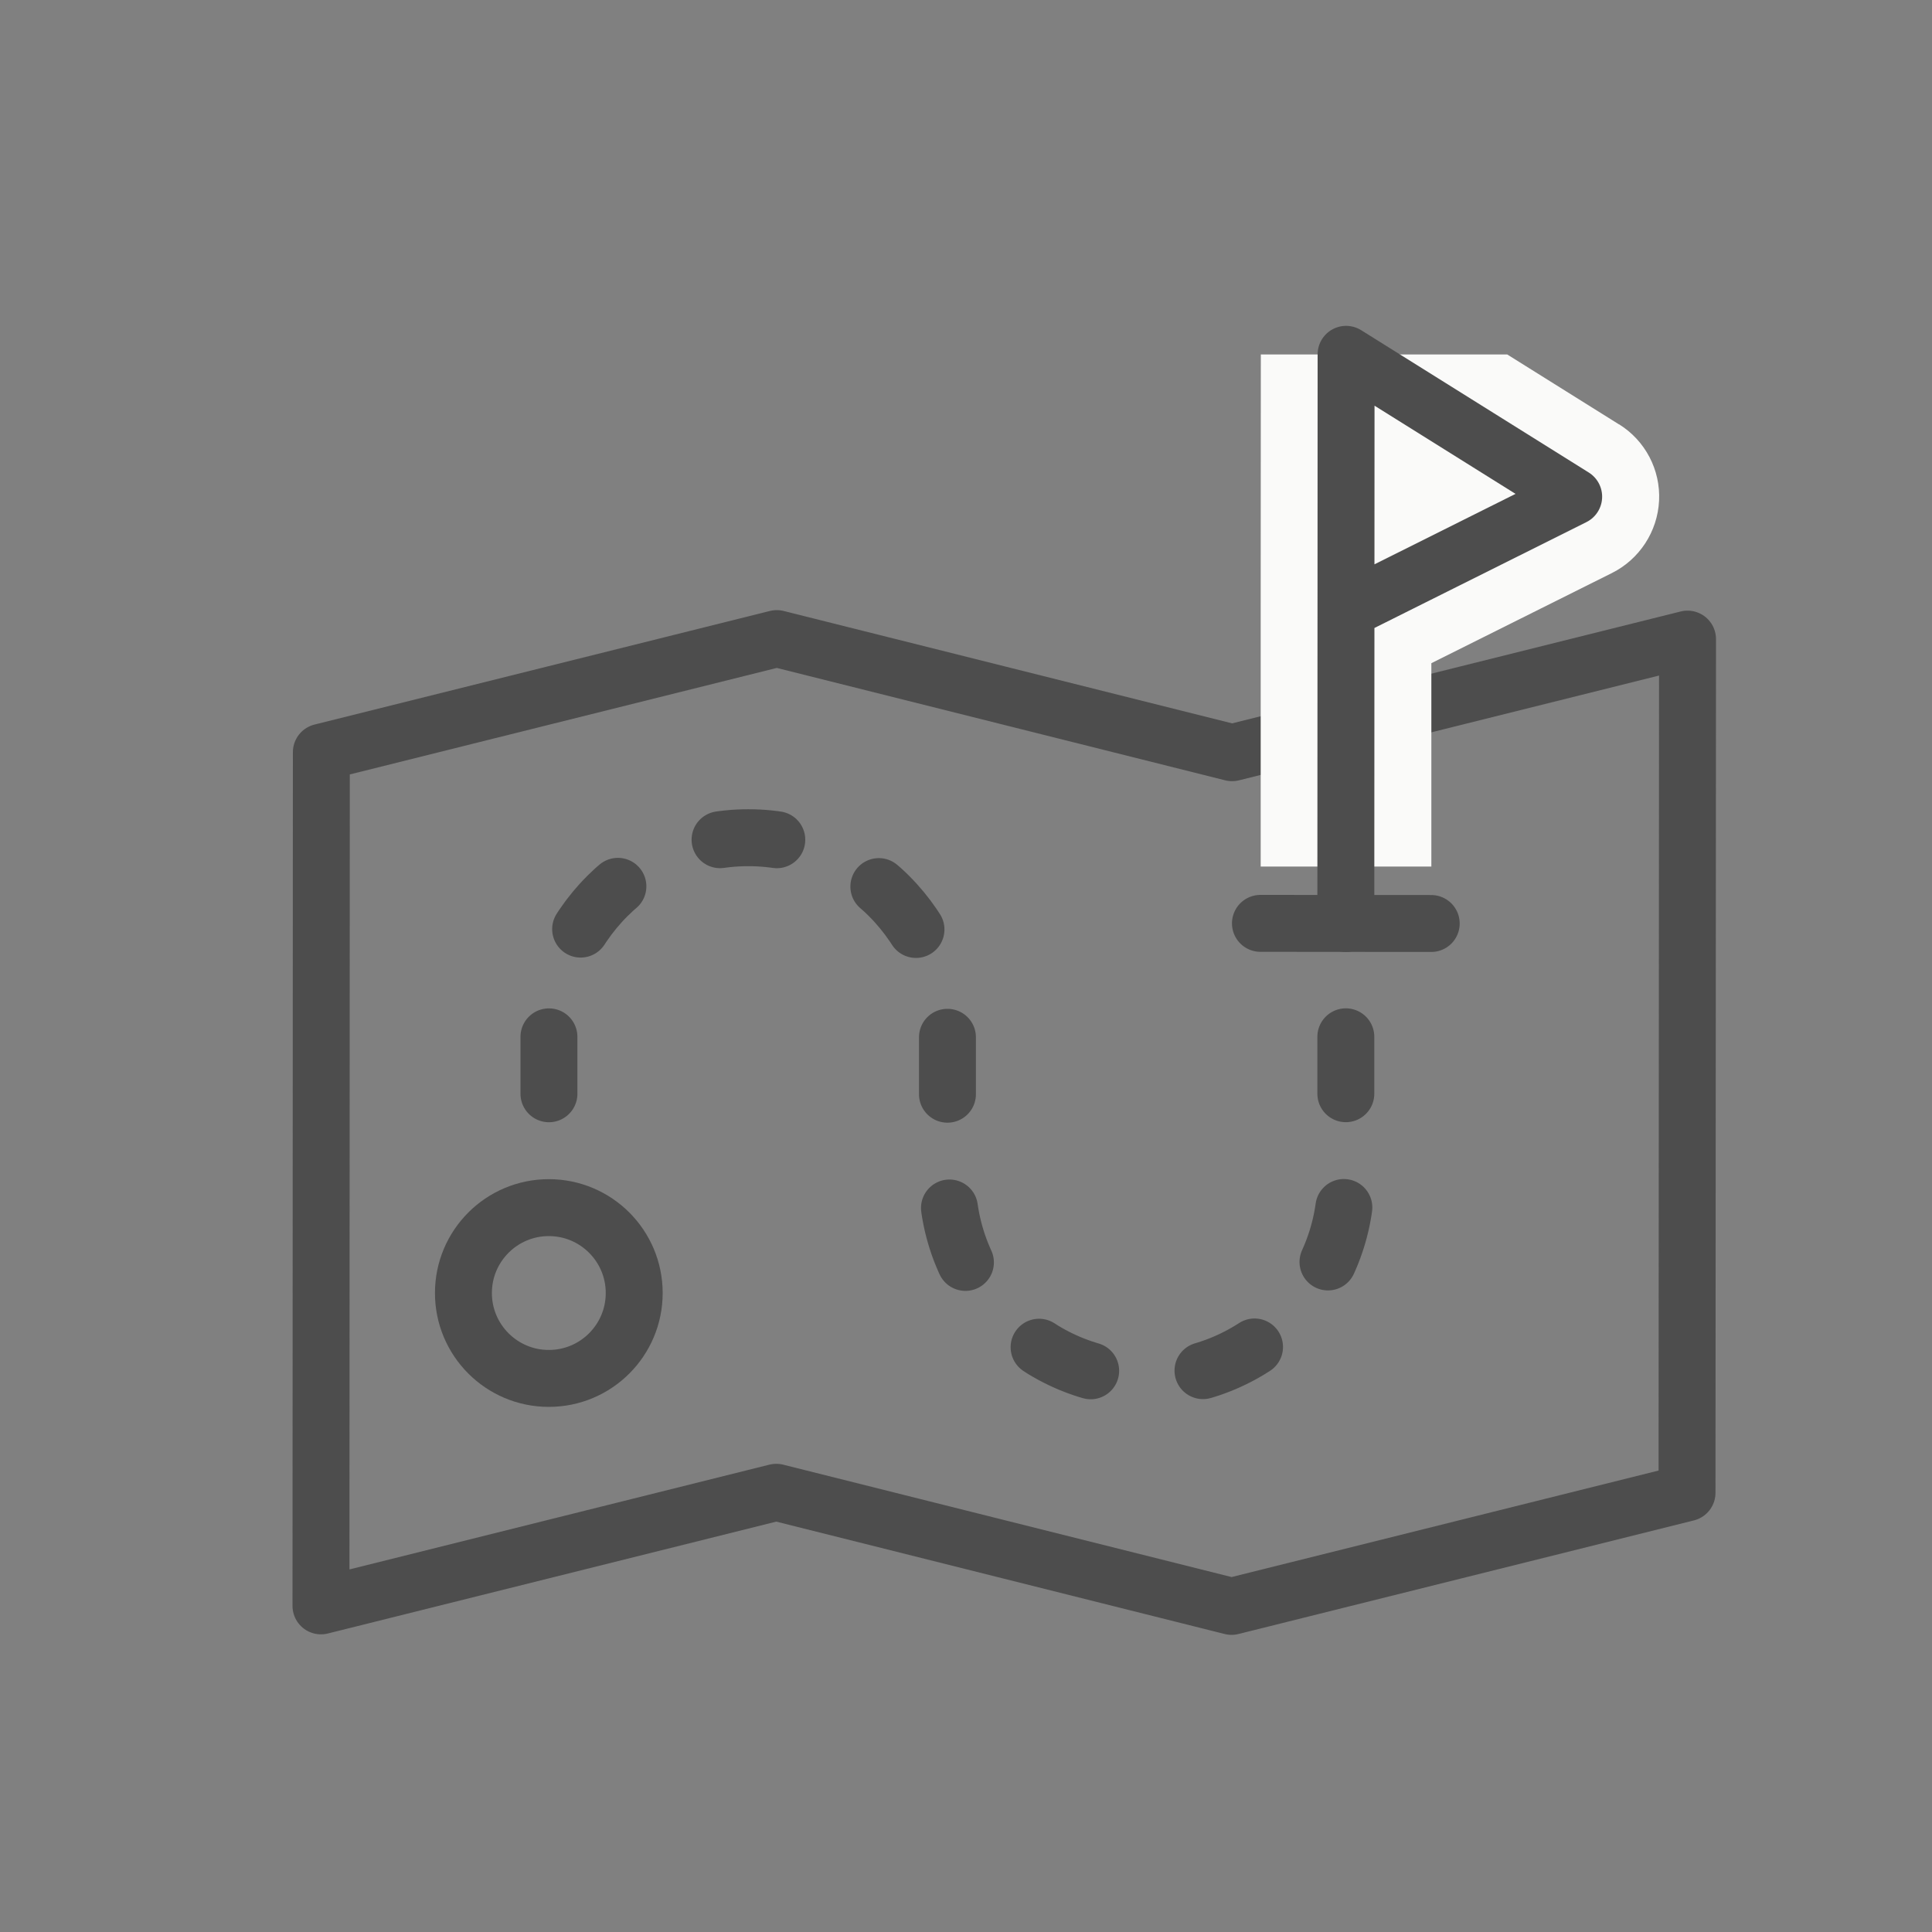
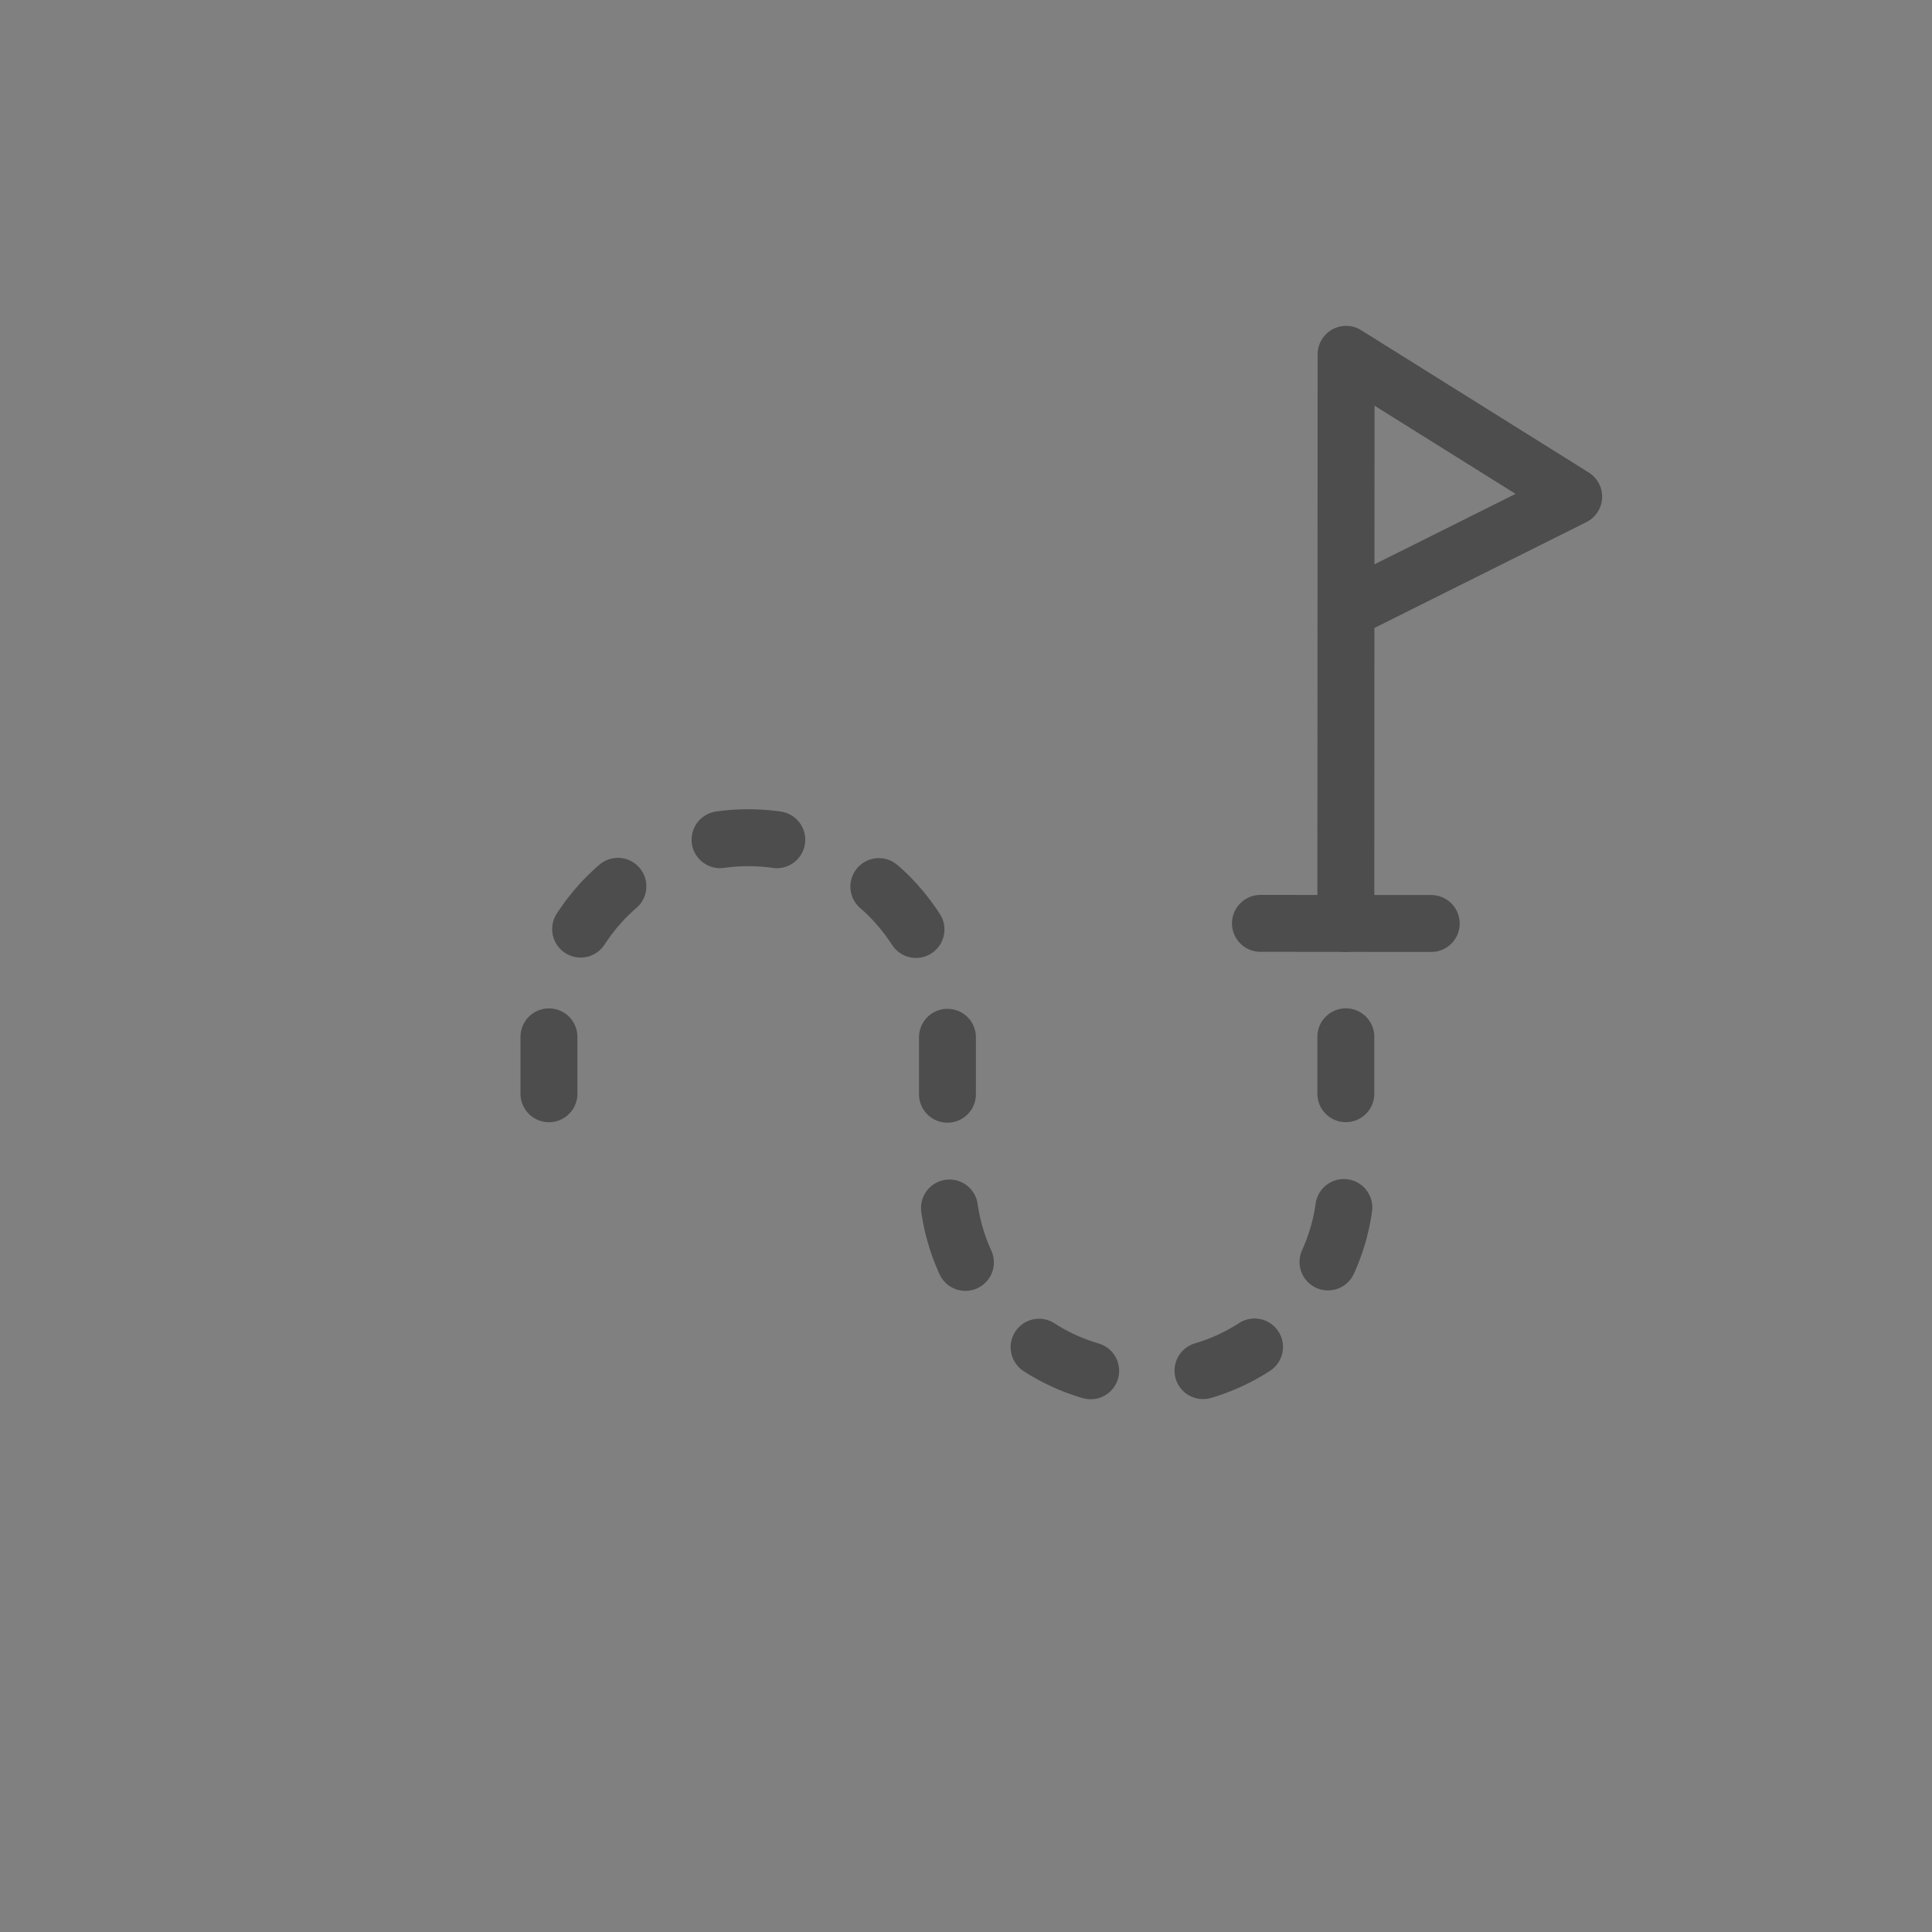
<svg xmlns="http://www.w3.org/2000/svg" id="b" viewBox="0 0 150 150">
  <rect x="0" y="0" width="150" height="150" fill="#808080" stroke="none" />
  <g id="c">
    <g>
      <g>
        <g>
-           <polygon points="95.66 58.44 60.31 49.58 24.95 58.4 24.92 124.68 60.27 115.86 95.62 124.72 130.98 115.9 131.02 49.62 95.66 58.44" fill="none" stroke="#4d4d4d" stroke-linecap="round" stroke-linejoin="round" stroke-width="4.42" />
-           <circle cx="42.61" cy="100.39" r="6.63" fill="none" stroke="#4d4d4d" stroke-miterlimit="10" stroke-width="4.42" />
          <path d="m42.62,84.92v-4.42c0-8.54,6.94-15.46,15.48-15.46,8.54,0,15.46,6.93,15.46,15.48v11.05c-.01,8.54,6.91,15.47,15.45,15.48,8.54,0,15.47-6.92,15.48-15.46v-13.26" fill="none" stroke="#4d4d4d" stroke-dasharray="0 0 4.42 8.84" stroke-linecap="round" stroke-miterlimit="10" stroke-width="4.42" />
        </g>
        <g>
-           <path d="m125.7,32.95l-8.68-5.43h-19.13s-.01,19.74-.01,19.74c0,.09,0,.19,0,.28v19.74s13.25,0,13.25,0v-15.79s14.02-7,14.02-7c2.14-1.07,3.54-3.22,3.66-5.61.12-2.4-1.07-4.67-3.11-5.94Z" fill="#fafaf9" />
          <polyline points="104.49 71.7 104.51 27.51 122.18 38.56 104.5 47.39" fill="none" stroke="#4d4d4d" stroke-linecap="round" stroke-linejoin="round" stroke-width="4.42" />
          <line x1="97.86" y1="71.69" x2="111.12" y2="71.7" fill="none" stroke="#4d4d4d" stroke-linecap="round" stroke-linejoin="round" stroke-width="4.42" />
        </g>
      </g>
-       <rect width="150" height="150" fill="none" />
    </g>
  </g>
</svg>